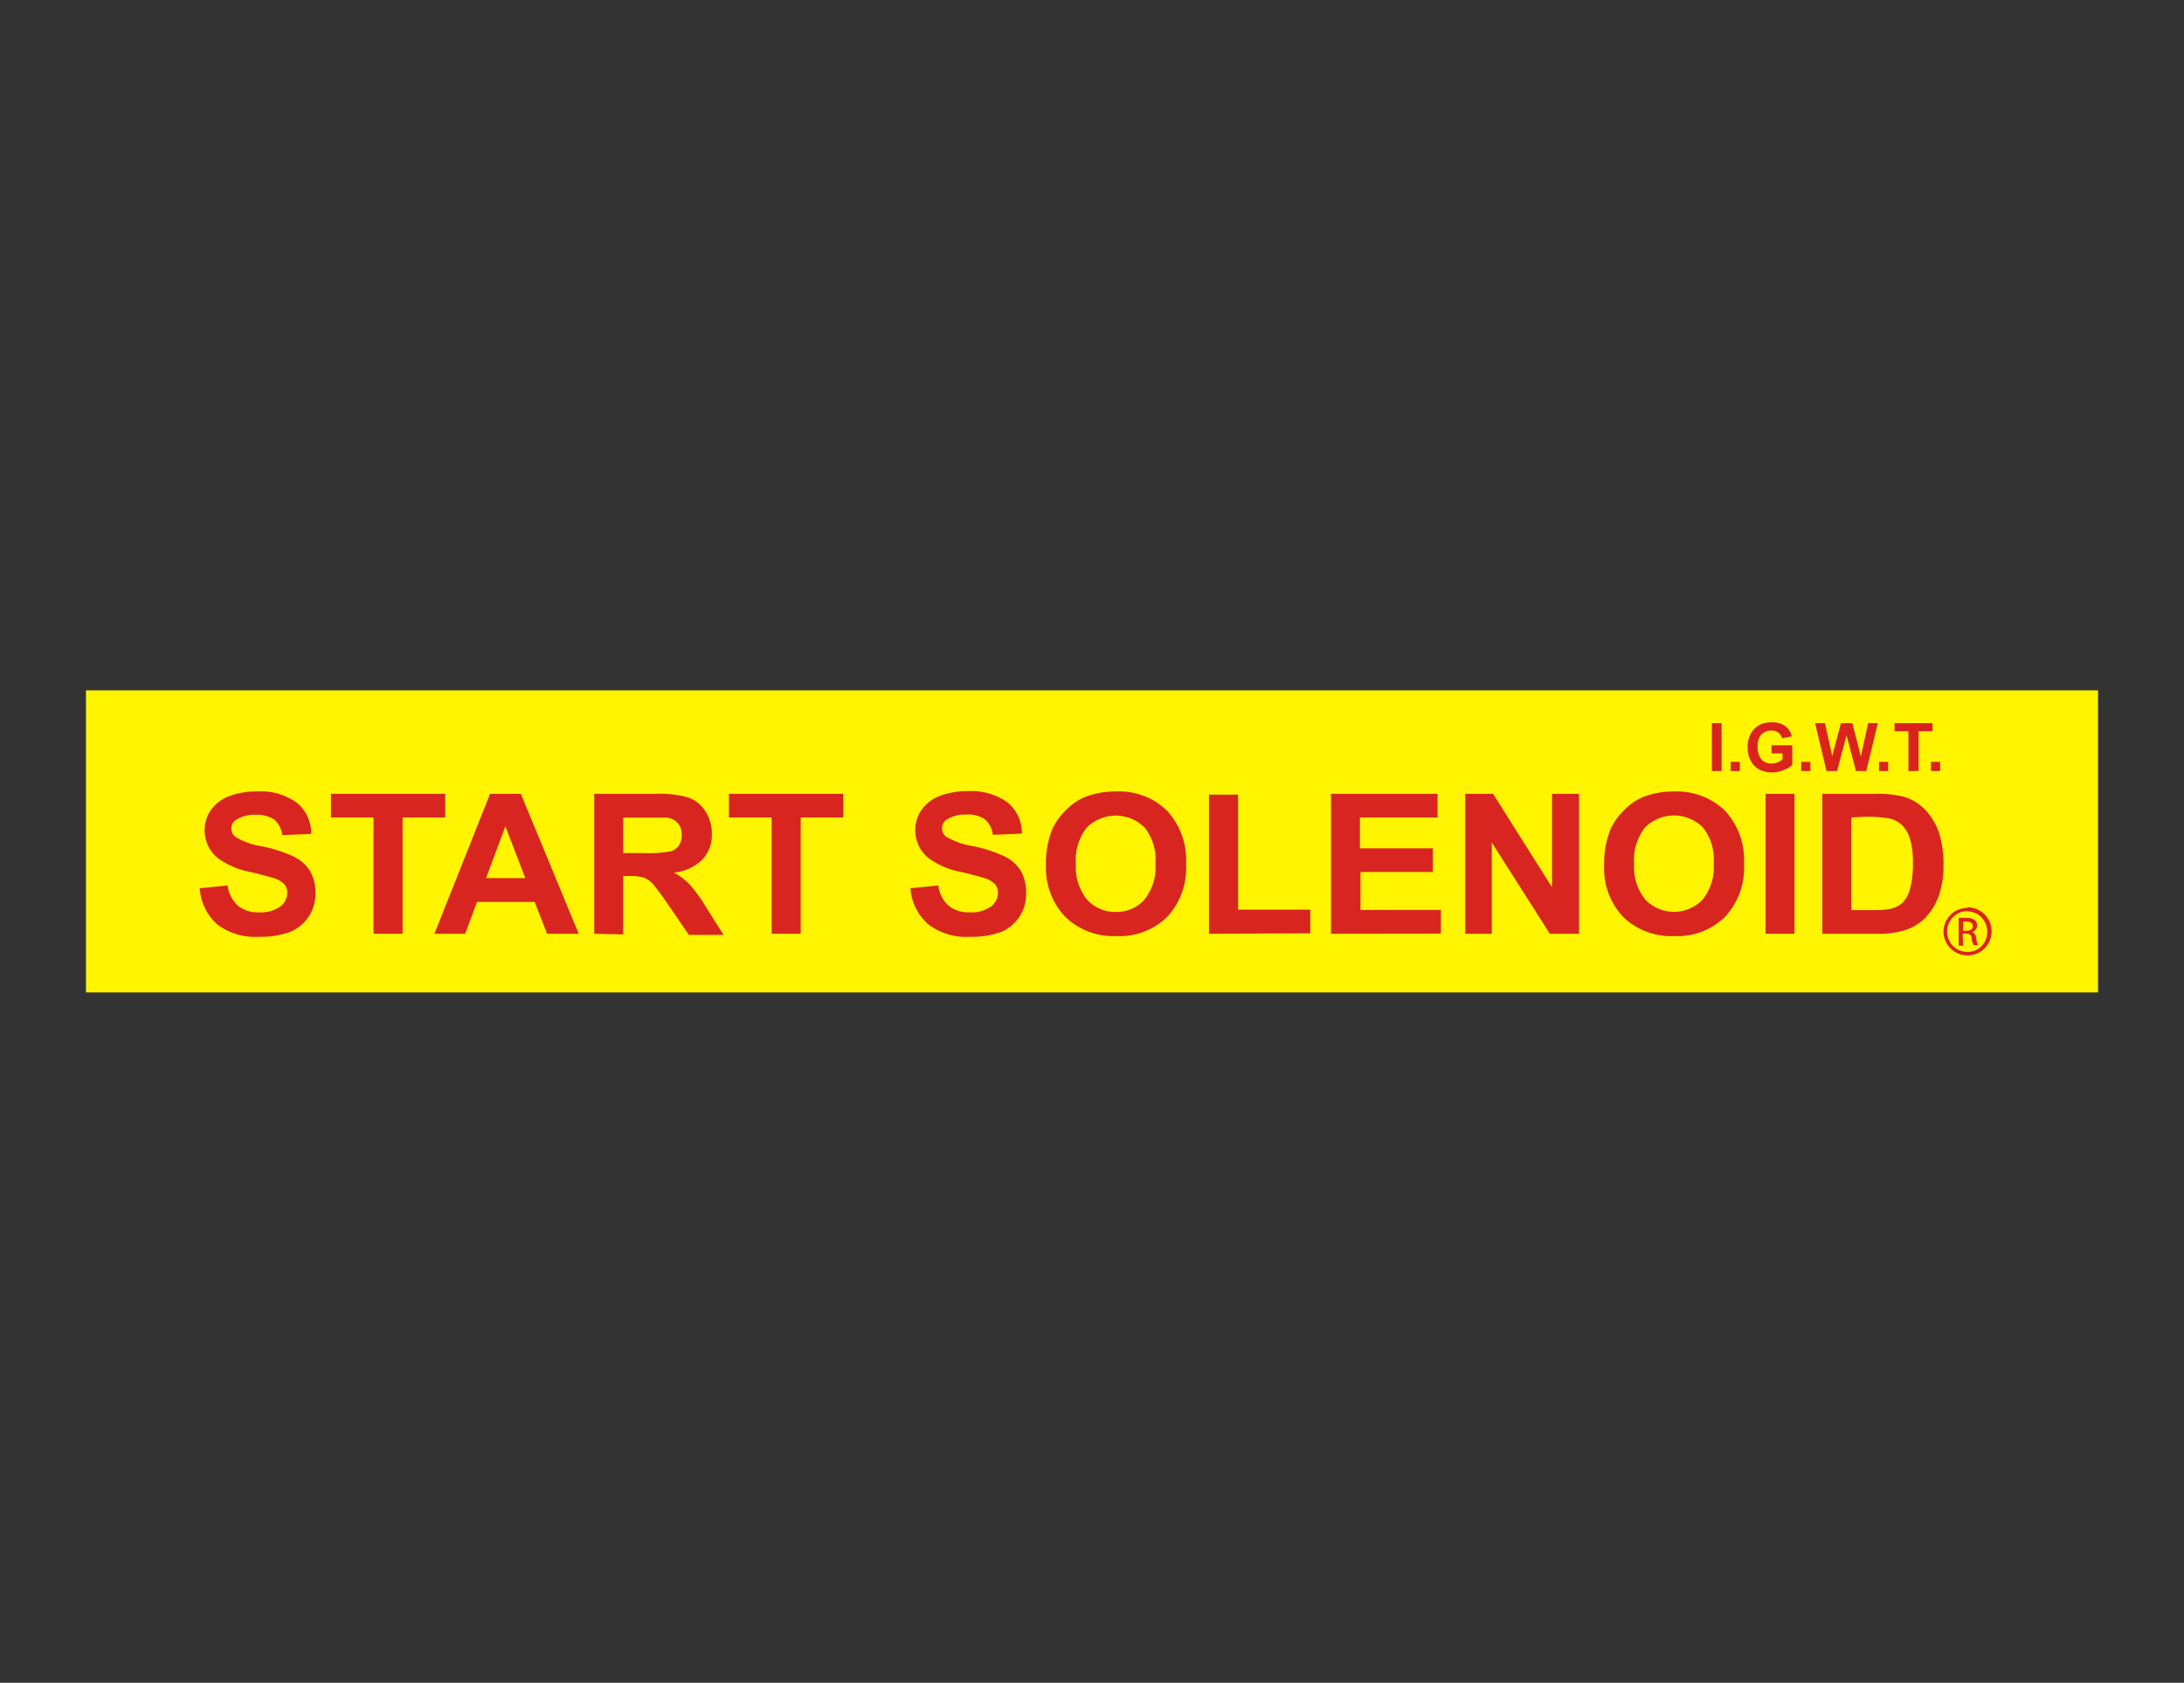
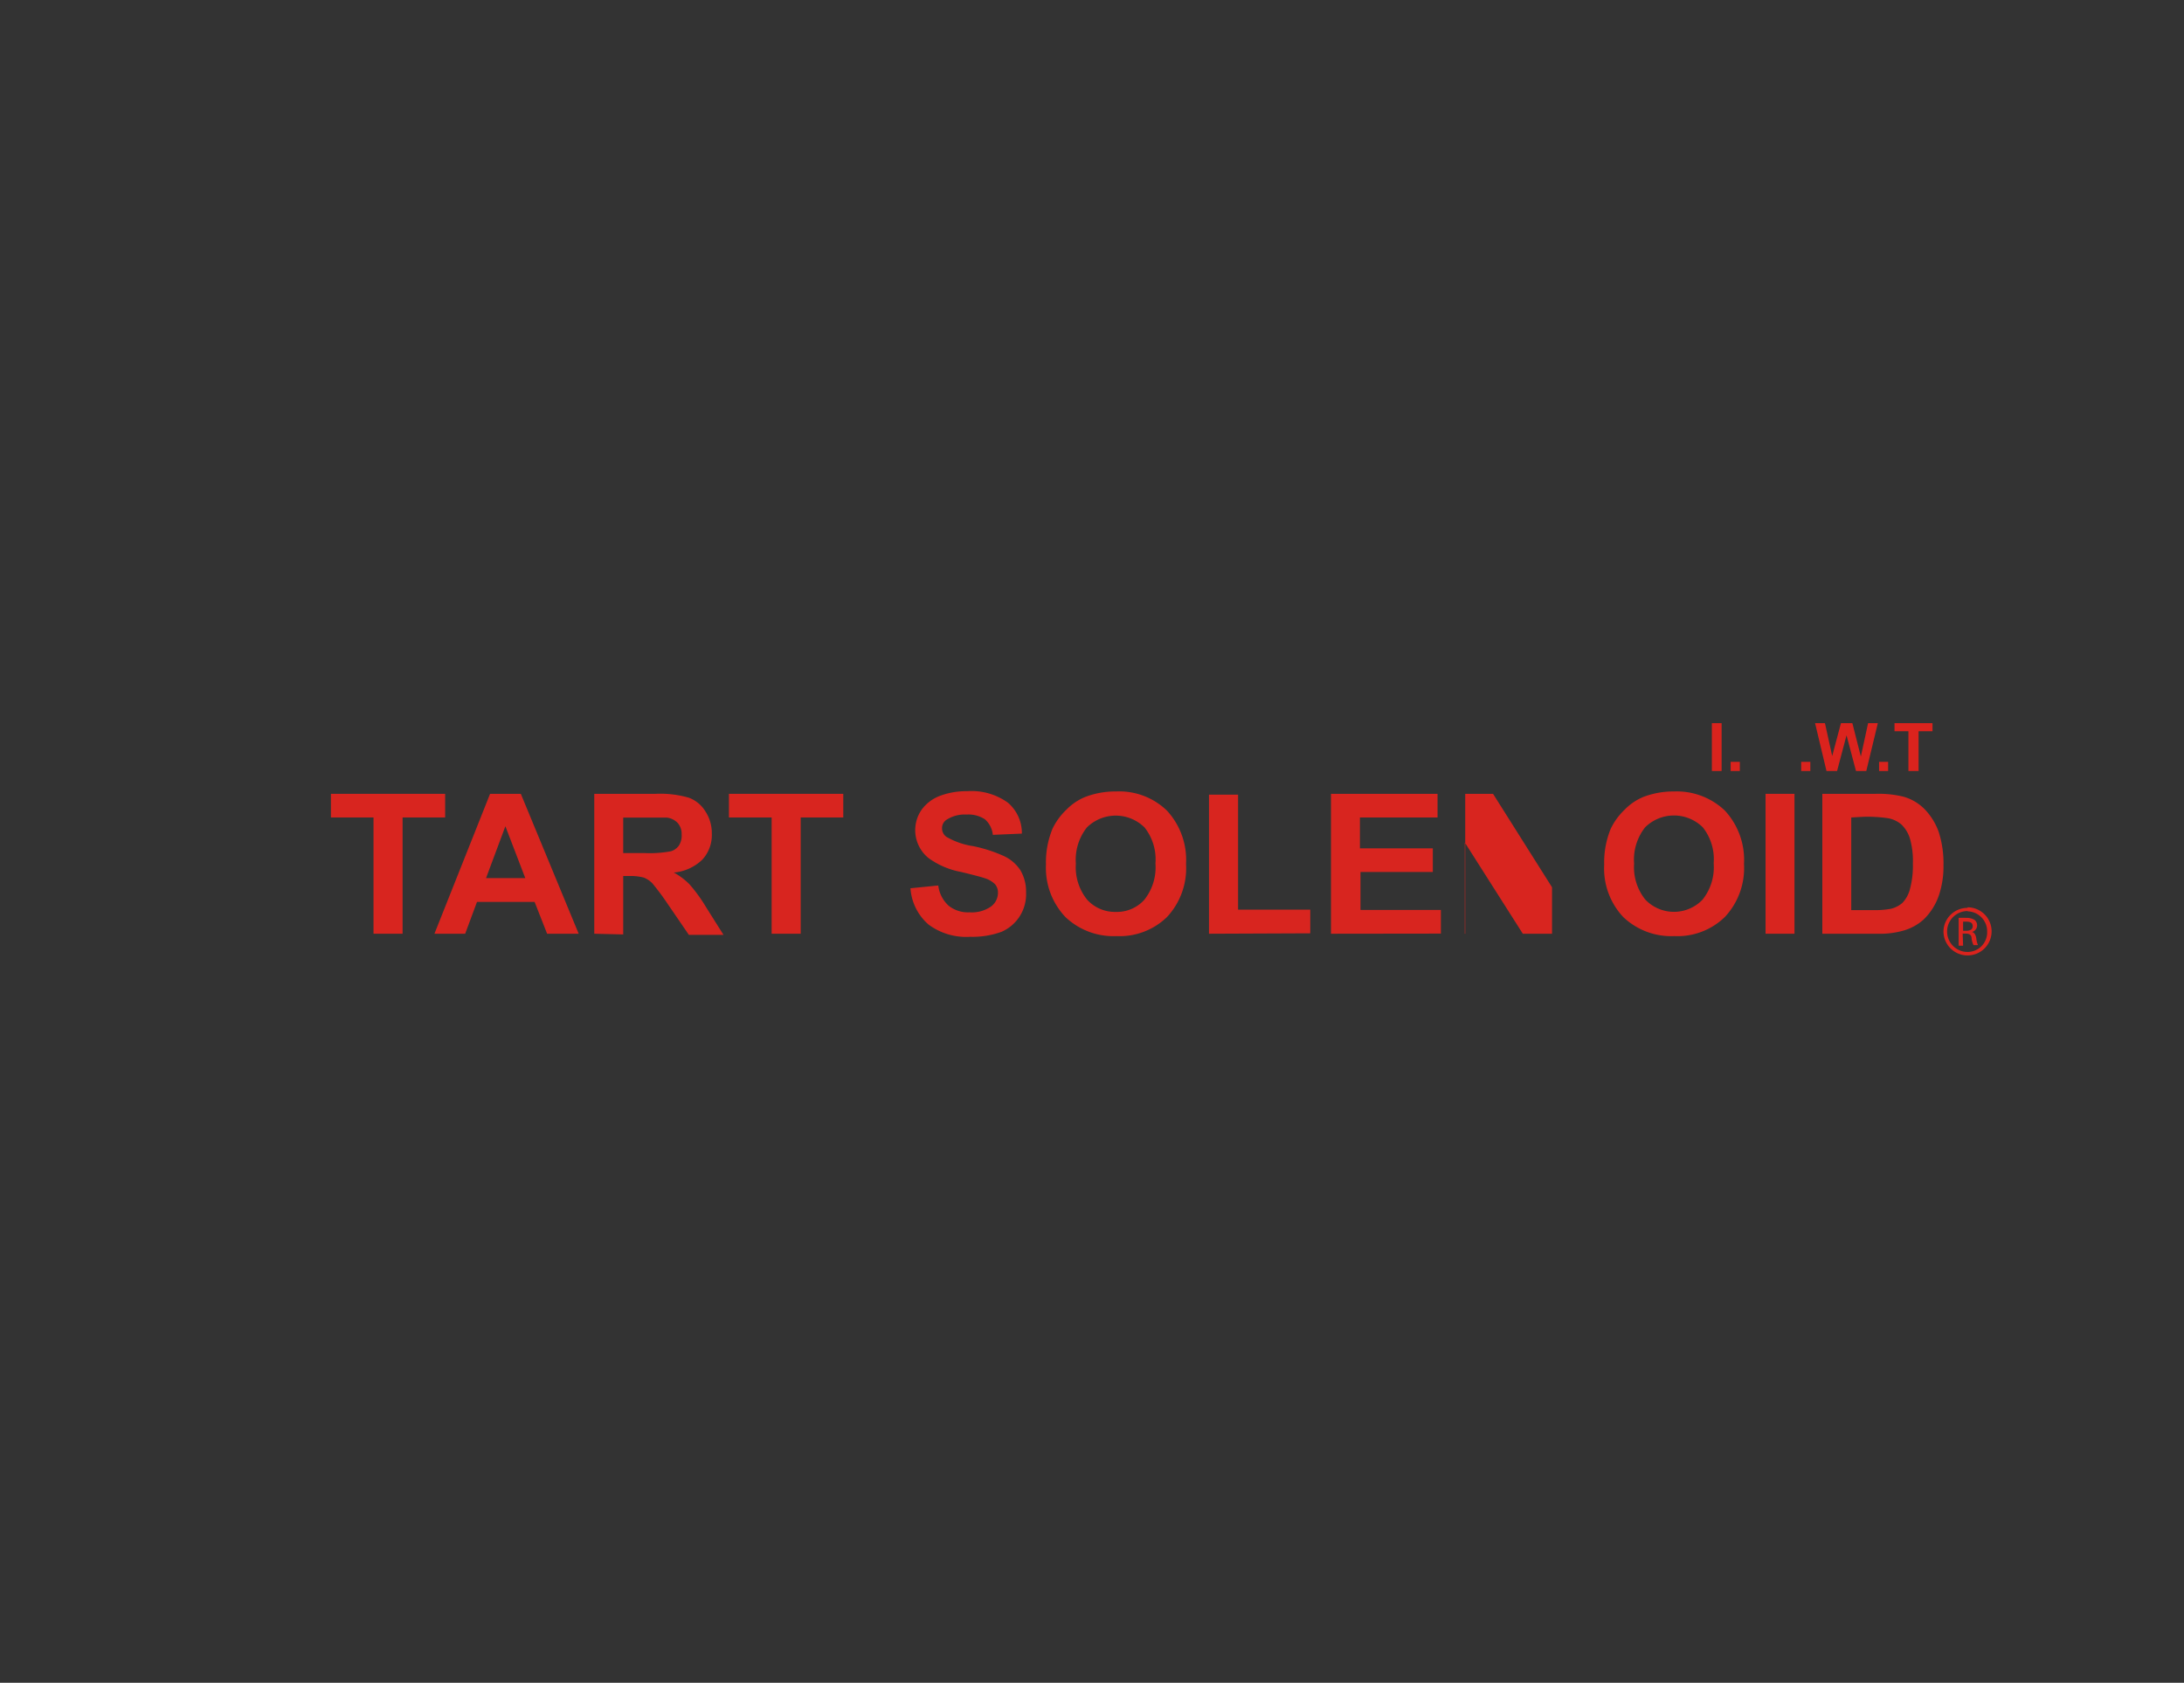
<svg xmlns="http://www.w3.org/2000/svg" id="Start_Soleid" data-name="Start Soleid" viewBox="0 0 157 121">
  <rect x="0" y="0" width="157" height="121" fill="#333333" stroke="none" />
  <defs>
    <style>.cls-1{fill:#fff500;}.cls-2{fill:#d8251f;}.cls-3{fill:#db231d;}</style>
  </defs>
-   <rect class="cls-1" x="6.18" y="49.64" width="144.64" height="21.72" />
-   <path class="cls-2" d="M14.36,63.87l2-.2a2.37,2.37,0,0,0,.75,1.46,2.24,2.24,0,0,0,1.51.47,2.42,2.42,0,0,0,1.52-.41,1.23,1.23,0,0,0,.51-1,.92.92,0,0,0-.21-.61,1.85,1.85,0,0,0-.75-.44c-.25-.08-.81-.23-1.68-.44a5.76,5.76,0,0,1-2.35-1,2.56,2.56,0,0,1-.95-2,2.54,2.54,0,0,1,.44-1.44,2.89,2.89,0,0,1,1.29-1,5.4,5.4,0,0,1,2-.35,4.47,4.47,0,0,1,2.93.83,2.88,2.88,0,0,1,1,2.22l-2.08.09a1.75,1.75,0,0,0-.58-1.12,2.17,2.17,0,0,0-1.32-.34,2.4,2.4,0,0,0-1.43.37.71.71,0,0,0-.33.62.75.75,0,0,0,.31.61,5.45,5.45,0,0,0,1.92.67,10.35,10.35,0,0,1,2.25.73,2.85,2.85,0,0,1,1.15,1,3,3,0,0,1,.41,1.6A2.94,2.94,0,0,1,20.88,67a6.1,6.1,0,0,1-2.25.36,4.54,4.54,0,0,1-3-.88A3.79,3.79,0,0,1,14.36,63.87Z" />
  <path class="cls-2" d="M26.85,67.14V58.78H23.79v-1.7H32v1.7H28.94v8.36Z" />
  <path class="cls-2" d="M41.6,67.14H39.33l-.9-2.29H34.29l-.85,2.29H31.23l4-10.06h2.21Zm-3.84-4-1.43-3.73-1.39,3.73Z" />
  <path class="cls-2" d="M42.72,67.14V57.08h4.39a7.38,7.38,0,0,1,2.41.28,2.36,2.36,0,0,1,1.2,1,2.84,2.84,0,0,1,.45,1.58,2.61,2.61,0,0,1-.68,1.87,3.36,3.36,0,0,1-2.05.93,4.88,4.88,0,0,1,1.12.84,11,11,0,0,1,1.19,1.64l1.26,2H49.52L48,65a17.78,17.78,0,0,0-1.1-1.48,1.74,1.74,0,0,0-.63-.42,3.74,3.74,0,0,0-1.05-.11H44.8v4.2Zm2.08-5.8h1.55a8.24,8.24,0,0,0,1.88-.13,1.09,1.09,0,0,0,.58-.42A1.31,1.31,0,0,0,49,60a1.17,1.17,0,0,0-.28-.82,1.27,1.27,0,0,0-.78-.39c-.17,0-.68,0-1.53,0H44.8Z" />
  <path class="cls-2" d="M55.47,67.14V58.78H52.4v-1.7h8.22v1.7H57.56v8.36Z" />
  <path class="cls-2" d="M65.45,63.87l2-.2a2.33,2.33,0,0,0,.75,1.46,2.24,2.24,0,0,0,1.51.47,2.42,2.42,0,0,0,1.52-.41,1.23,1.23,0,0,0,.51-1,.92.92,0,0,0-.21-.61,1.83,1.83,0,0,0-.76-.44c-.24-.08-.8-.23-1.67-.44a5.76,5.76,0,0,1-2.35-1,2.58,2.58,0,0,1-.51-3.46,2.89,2.89,0,0,1,1.29-1,5.4,5.4,0,0,1,2-.35,4.47,4.47,0,0,1,2.93.83,2.88,2.88,0,0,1,1,2.22l-2.09.09a1.7,1.7,0,0,0-.57-1.12,2.17,2.17,0,0,0-1.32-.34,2.4,2.4,0,0,0-1.43.37.71.71,0,0,0-.33.62.75.75,0,0,0,.31.61,5.37,5.37,0,0,0,1.92.67,10.35,10.35,0,0,1,2.25.73,2.85,2.85,0,0,1,1.15,1,3,3,0,0,1,.41,1.6A2.94,2.94,0,0,1,72,67a6.1,6.1,0,0,1-2.25.36,4.54,4.54,0,0,1-3-.88A3.79,3.79,0,0,1,65.45,63.87Z" />
  <path class="cls-2" d="M75.19,62.17a6.36,6.36,0,0,1,.47-2.58,4.68,4.68,0,0,1,1-1.37A4,4,0,0,1,78,57.31a6,6,0,0,1,2.23-.4,4.92,4.92,0,0,1,3.66,1.38,5.22,5.22,0,0,1,1.37,3.83,5.15,5.15,0,0,1-1.36,3.81,4.88,4.88,0,0,1-3.64,1.38,5,5,0,0,1-3.67-1.37A5.14,5.14,0,0,1,75.19,62.17Zm2.15-.07a3.71,3.71,0,0,0,.81,2.59,2.69,2.69,0,0,0,2.06.88,2.65,2.65,0,0,0,2.05-.87,3.74,3.74,0,0,0,.8-2.62,3.69,3.69,0,0,0-.78-2.58,2.95,2.95,0,0,0-4.15,0A3.75,3.75,0,0,0,77.34,62.1Z" />
  <path class="cls-2" d="M86.91,67.14v-10H89v8.27h5.19v1.7Z" />
  <path class="cls-2" d="M95.68,67.14V57.08h7.66v1.7H97.76V61H103v1.7h-5.2v2.73h5.78v1.7Z" />
-   <path class="cls-2" d="M105.33,67.14V57.08h2l4.24,6.72V57.08h1.94V67.14h-2.1l-4.17-6.56v6.56Z" />
+   <path class="cls-2" d="M105.33,67.14V57.08h2l4.24,6.72V57.08V67.14h-2.1l-4.17-6.56v6.56Z" />
  <path class="cls-2" d="M115.32,62.17a6.36,6.36,0,0,1,.47-2.58,4.68,4.68,0,0,1,1-1.37,4,4,0,0,1,1.33-.91,6,6,0,0,1,2.23-.4A5,5,0,0,1,124,58.29a5.22,5.22,0,0,1,1.37,3.83A5.15,5.15,0,0,1,124,65.93a4.88,4.88,0,0,1-3.64,1.38,5,5,0,0,1-3.67-1.37A5.1,5.1,0,0,1,115.32,62.17Zm2.15-.07a3.71,3.71,0,0,0,.81,2.59,2.85,2.85,0,0,0,4.11,0,3.74,3.74,0,0,0,.8-2.62,3.69,3.69,0,0,0-.78-2.58,2.95,2.95,0,0,0-4.15,0A3.75,3.75,0,0,0,117.47,62.1Z" />
  <path class="cls-2" d="M126.92,67.14V57.08H129V67.14Z" />
  <path class="cls-2" d="M131,57.08h3.81a7.52,7.52,0,0,1,2,.2,3.43,3.43,0,0,1,1.56.92,4.55,4.55,0,0,1,1,1.63,7.36,7.36,0,0,1,.34,2.38,6.51,6.51,0,0,1-.32,2.14,4.4,4.4,0,0,1-1.11,1.77,3.68,3.68,0,0,1-1.47.8,6.11,6.11,0,0,1-1.84.22H131Zm2.08,1.7v6.66h1.56a6.27,6.27,0,0,0,1.27-.09,2,2,0,0,0,.84-.42,2.25,2.25,0,0,0,.55-1,6.45,6.45,0,0,0,.21-1.84,5.85,5.85,0,0,0-.21-1.79,2.37,2.37,0,0,0-.6-1,2,2,0,0,0-1-.47,10.19,10.19,0,0,0-1.72-.1Z" />
  <path class="cls-3" d="M123.06,55.44V52h.7v3.44Z" />
  <path class="cls-3" d="M124.41,55.44v-.66h.66v.66Z" />
-   <path class="cls-3" d="M127.35,54.17v-.58h1.49V55a1.69,1.69,0,0,1-.63.37,2.21,2.21,0,0,1-.84.17,1.92,1.92,0,0,1-.94-.23,1.51,1.51,0,0,1-.6-.65,2.13,2.13,0,0,1-.2-.91,2,2,0,0,1,.23-1,1.6,1.6,0,0,1,.65-.64,1.86,1.86,0,0,1,.83-.17,1.65,1.65,0,0,1,1,.27,1.23,1.23,0,0,1,.46.74l-.69.13a.76.76,0,0,0-.27-.4.82.82,0,0,0-.5-.15,1,1,0,0,0-.73.29,1.23,1.23,0,0,0-.26.86,1.37,1.37,0,0,0,.27.92.91.91,0,0,0,.71.3,1.36,1.36,0,0,0,.44-.08,1.63,1.63,0,0,0,.37-.21v-.44Z" />
  <path class="cls-3" d="M129.48,55.44v-.66h.66v.66Z" />
  <path class="cls-3" d="M131.3,55.44,130.48,52h.71l.52,2.36.63-2.36h.82l.61,2.4.52-2.4h.7l-.83,3.44h-.74l-.68-2.57-.68,2.57Z" />
  <path class="cls-3" d="M135.08,55.44v-.66h.65v.66Z" />
  <path class="cls-3" d="M137.19,55.44V52.58h-1V52h2.73v.58h-1v2.86Z" />
-   <path class="cls-3" d="M138.81,55.44v-.66h.66v.66Z" />
  <path class="cls-3" d="M141.44,65.24A1.73,1.73,0,1,1,139.71,67a1.72,1.72,0,0,1,1.73-1.72Zm0,.27a1.47,1.47,0,0,0,0,2.94h0A1.41,1.41,0,0,0,142.85,67a1.44,1.44,0,0,0-1.41-1.47ZM141.12,68h-.32V66a5.09,5.09,0,0,1,.55,0,1.07,1.07,0,0,1,.6.15.5.5,0,0,1-.21.87v0c.17,0,.29.19.33.46a1.61,1.61,0,0,0,.12.48h-.32a1.44,1.44,0,0,1-.14-.49c0-.25-.16-.34-.42-.34h-.22Zm0-1.07h.21c.26,0,.48-.09.48-.32s-.12-.34-.48-.34h-.21Z" />
</svg>